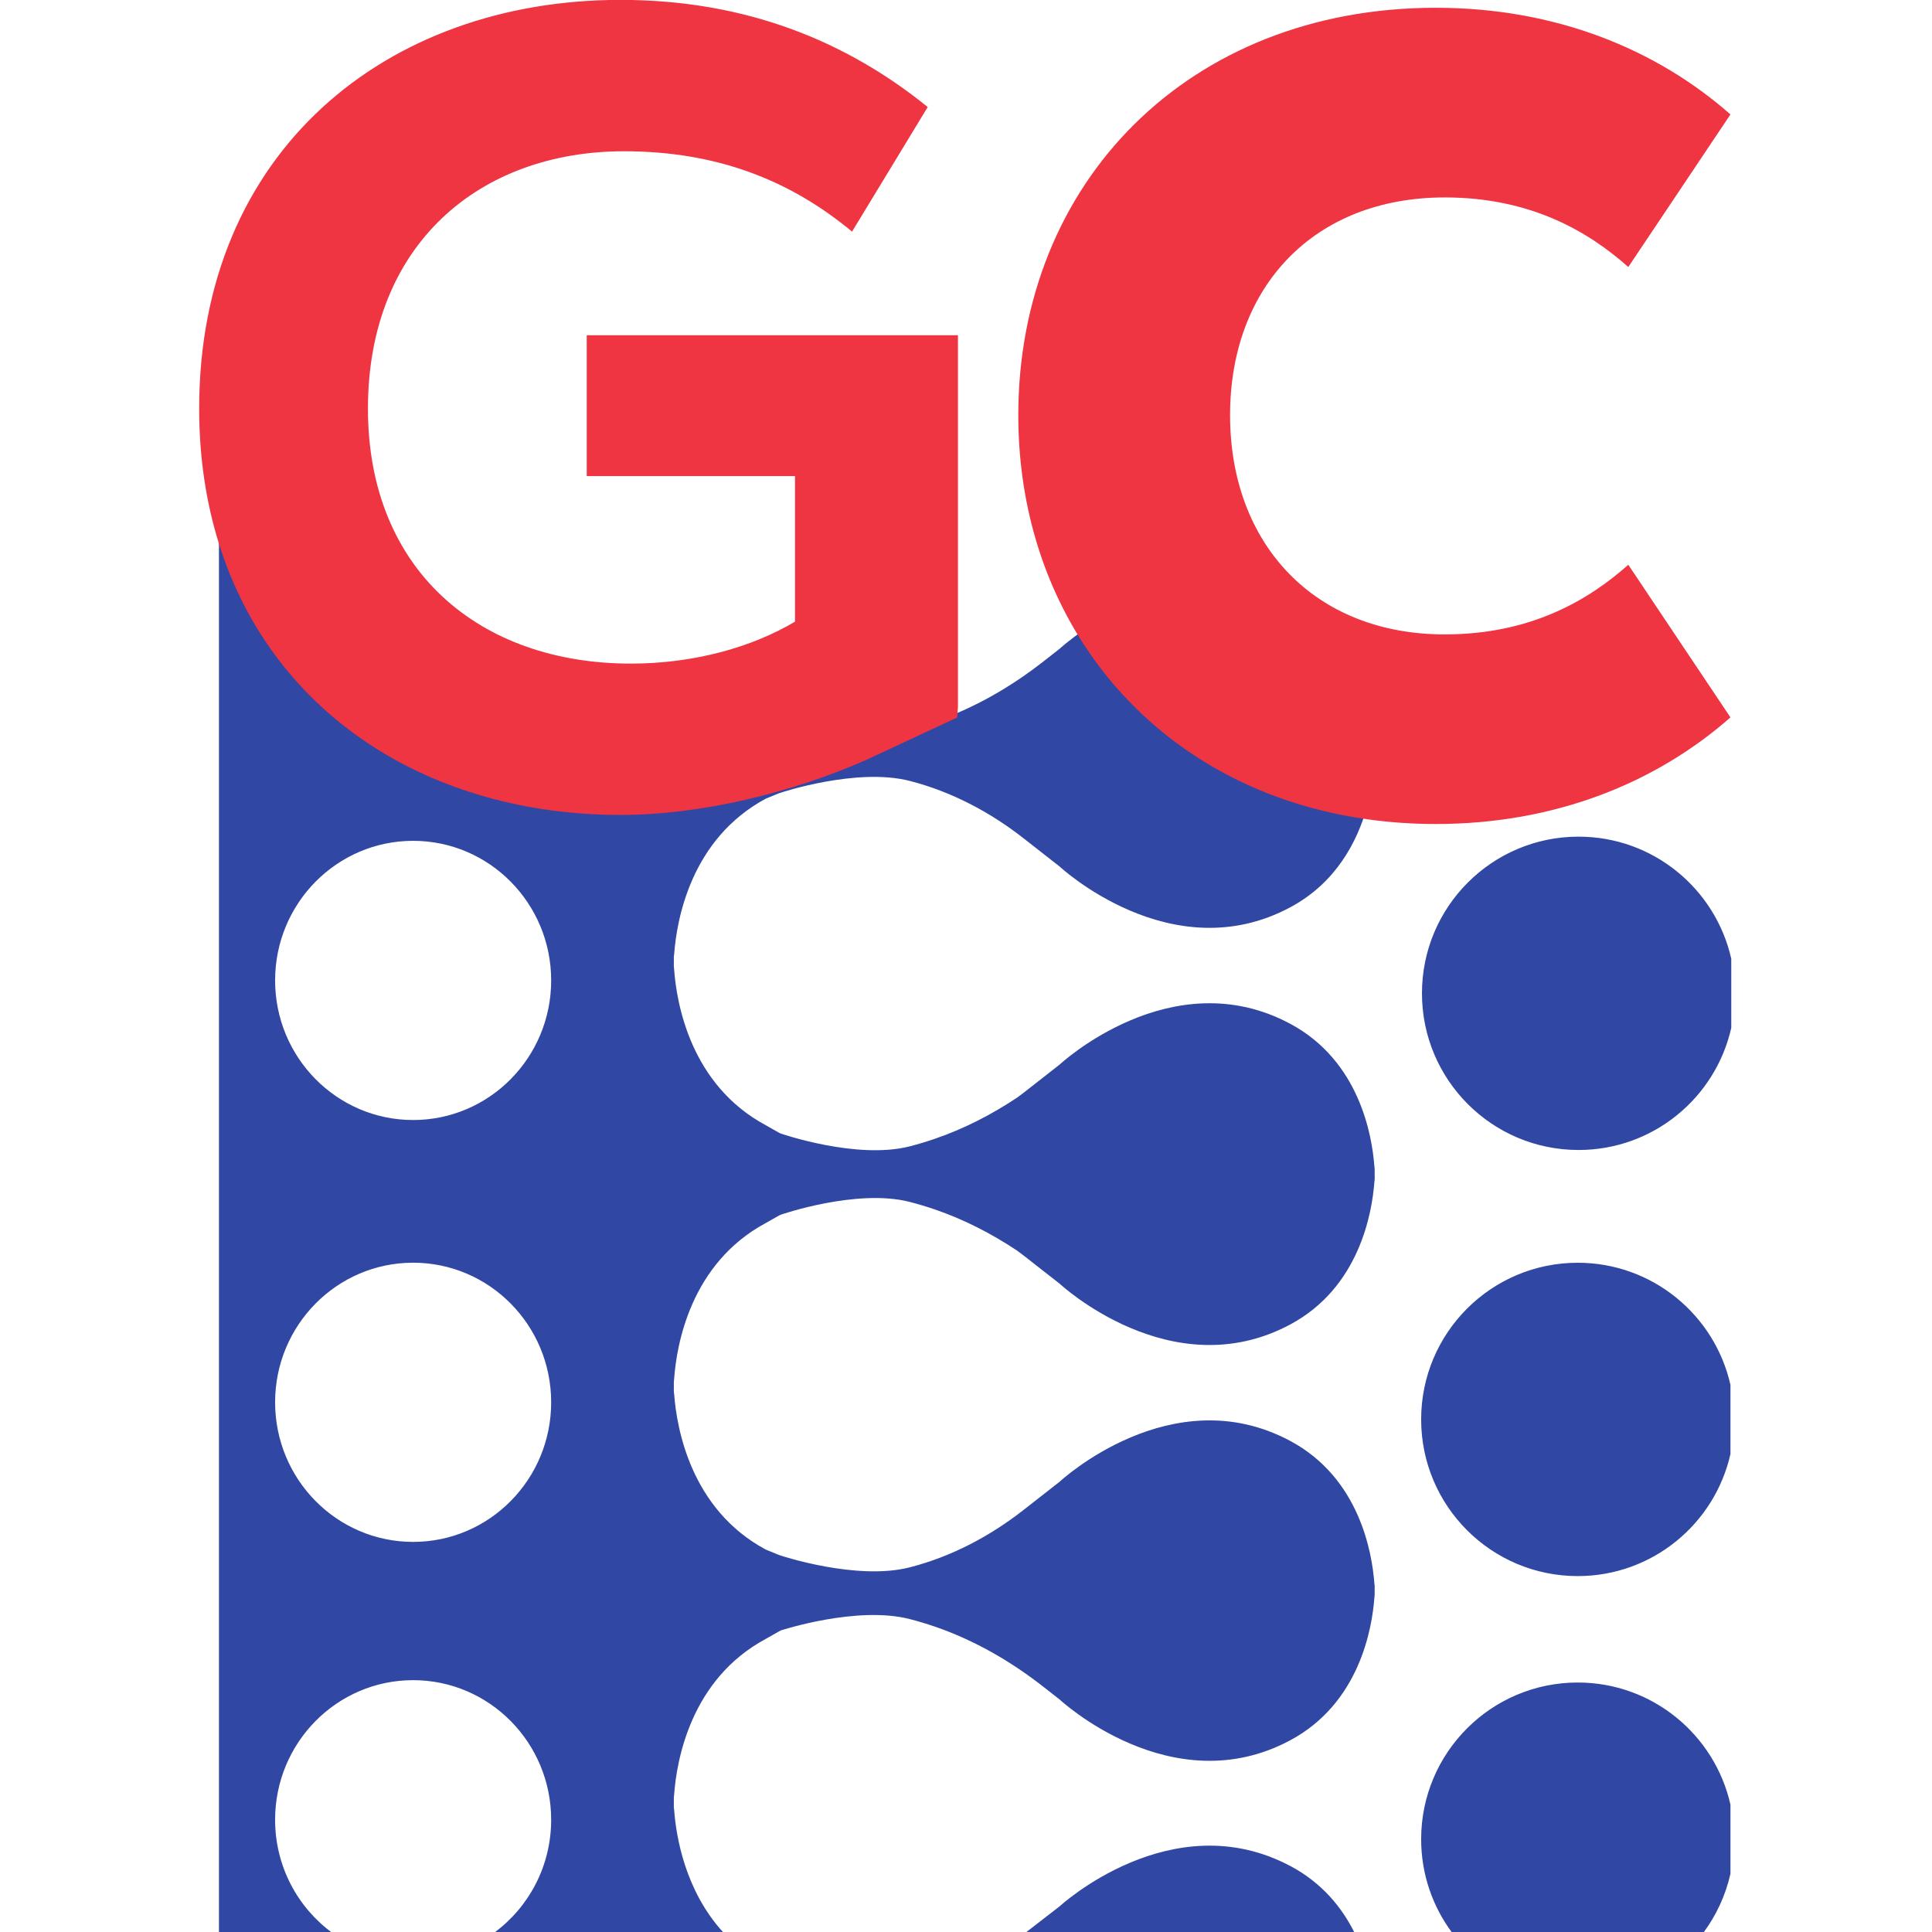
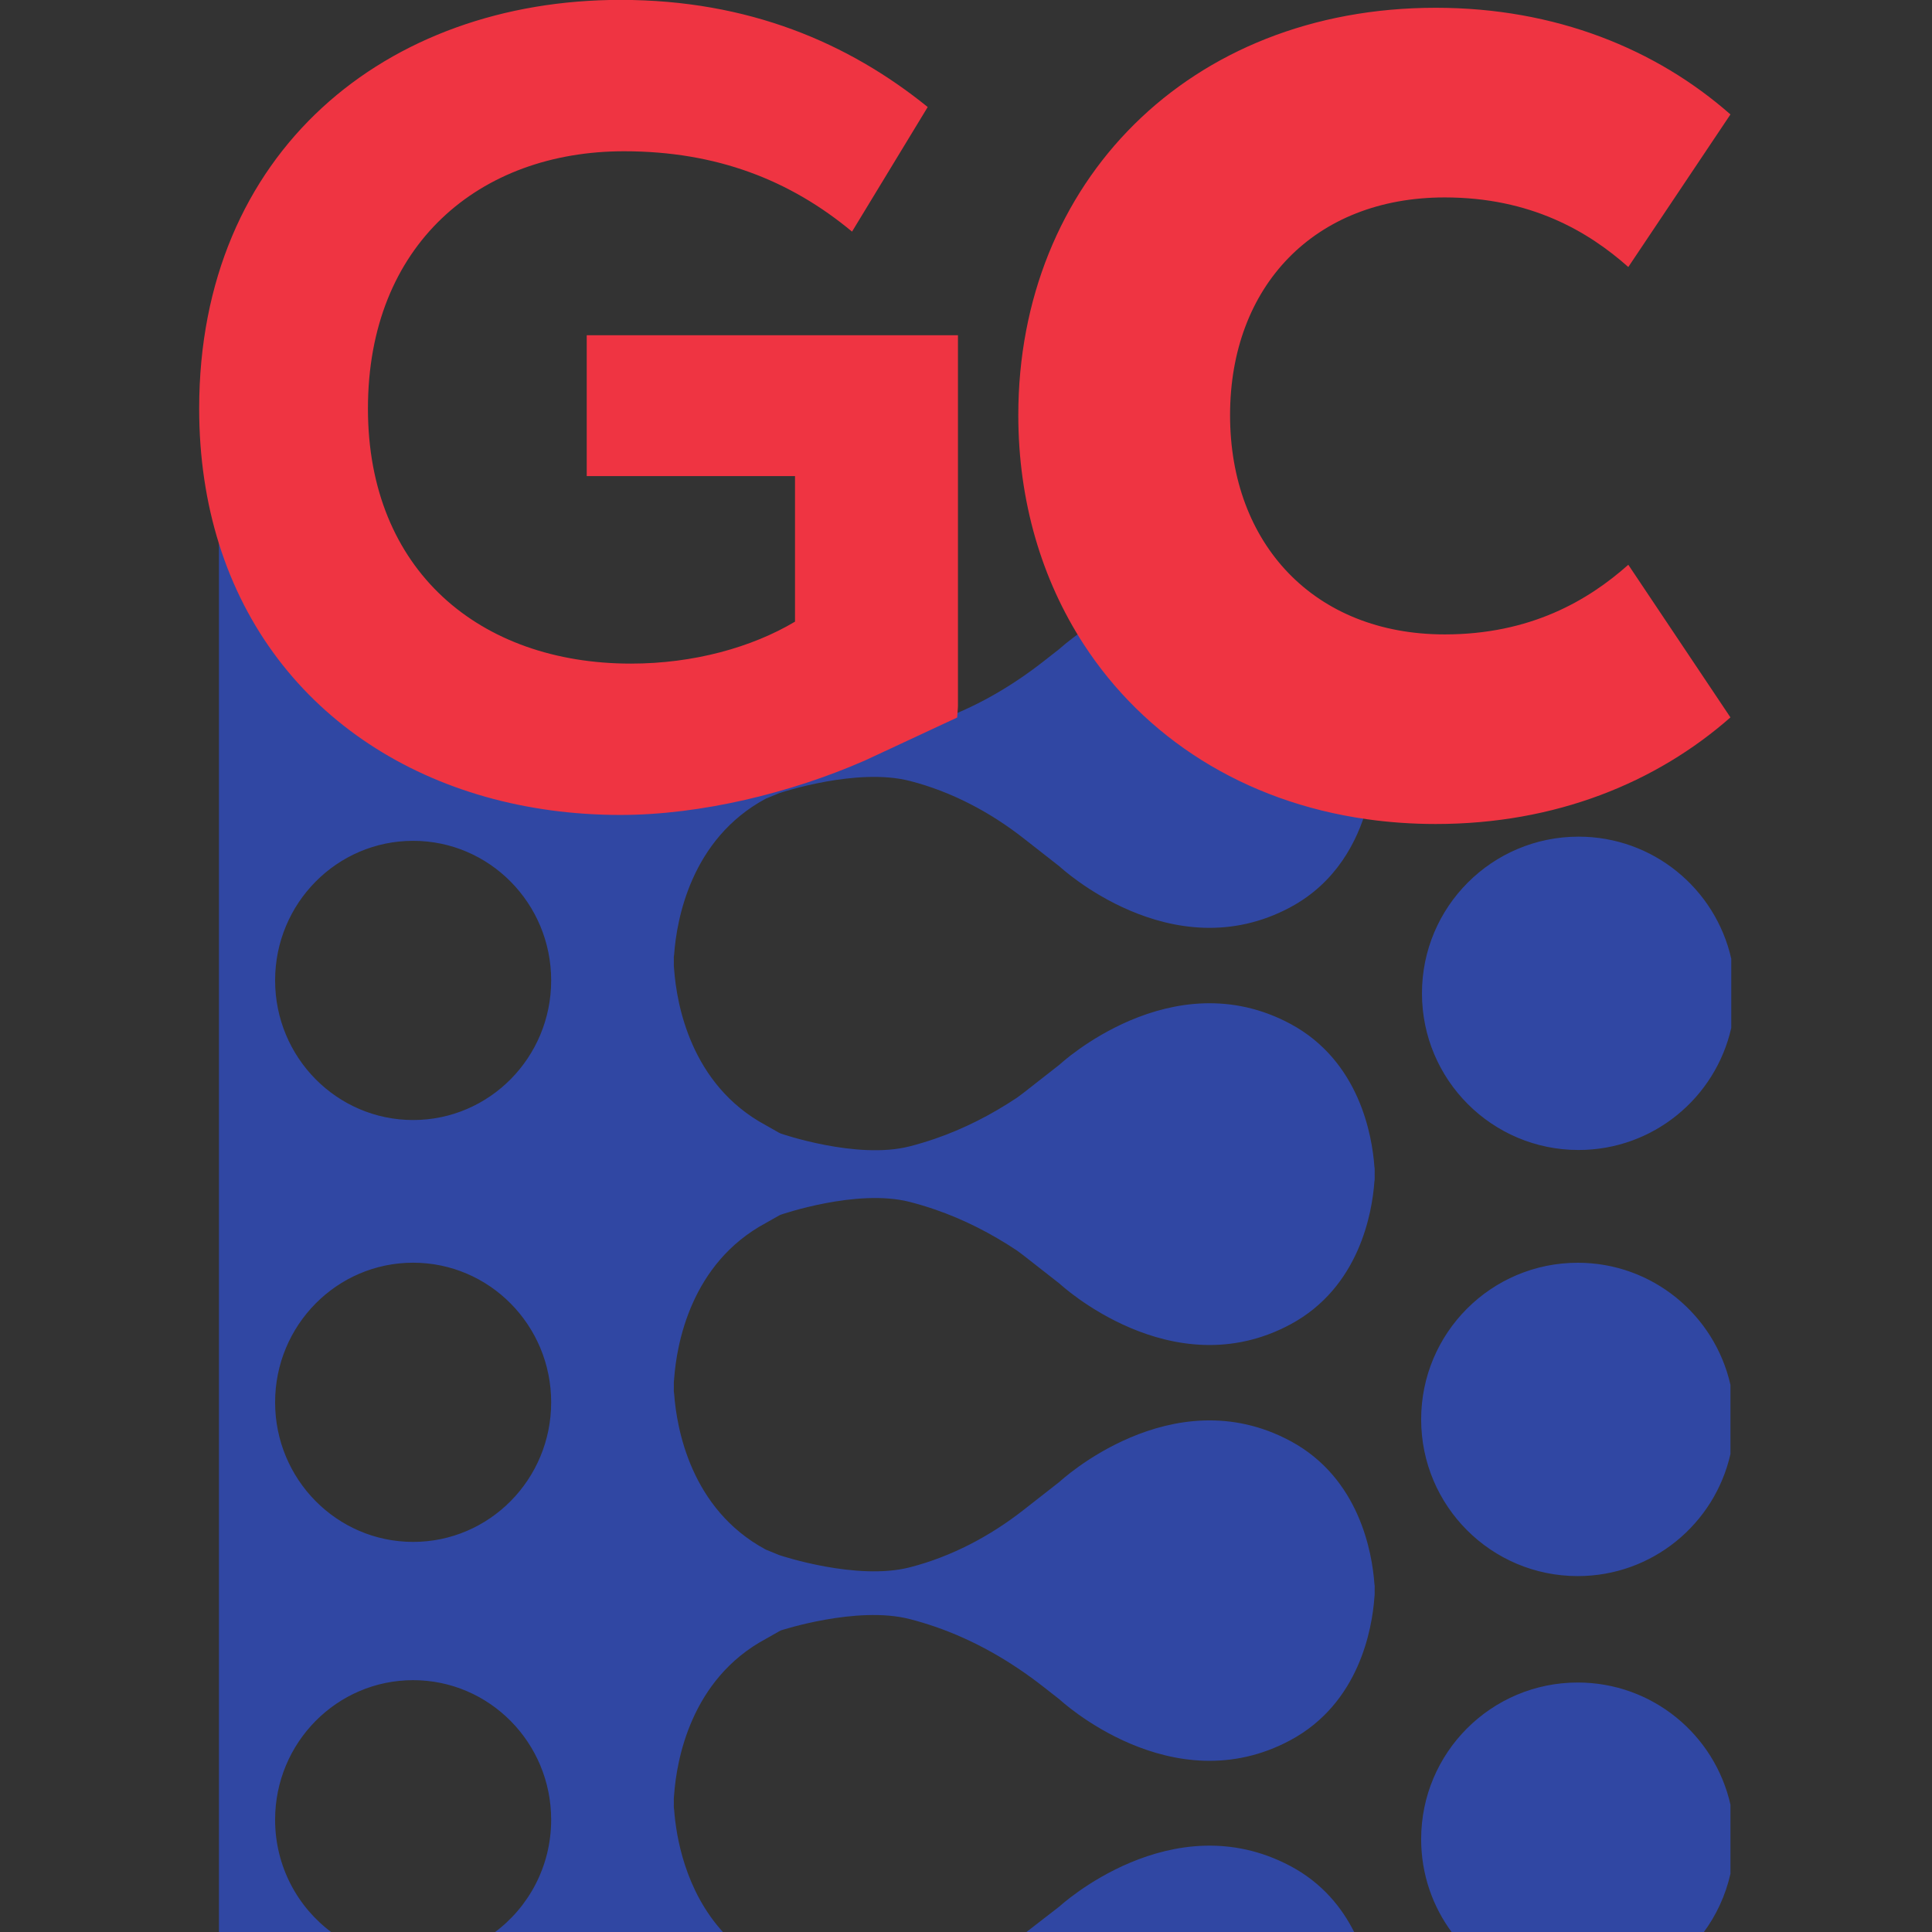
<svg xmlns="http://www.w3.org/2000/svg" version="1.1" width="512" height="512">
  <rect width="100%" height="100%" fill="#333333" stroke="none" />
  <svg height="512" viewBox="0 0 512 512" width="512">
-     <path d="m-0-0h512v512h-512z" fill="#fff" stroke-linecap="round" stroke-linejoin="round" stroke-width="16.507" />
    <g transform="matrix(.945 0 0 .945 709.552 62.653)">
      <path d="m-308.397 405.536c-24.252 0-43.912 19.672-43.912 43.936 0 9.839 3.233 18.921 8.693 26.244h70.437c3.611-4.843 6.236-10.46 7.608-16.552v-19.383c-4.413-19.6-21.905-34.245-42.827-34.245m0-117.715c-24.252 0-43.912 19.672-43.912 43.936 0 24.265 19.66 43.935 43.912 43.935 20.921 0 38.413-14.644 42.827-34.243v-19.383c-4.413-19.6-21.905-34.245-42.827-34.245m.228-119.493c-24.252 0-43.912 19.672-43.912 43.936 0 24.265 19.66 43.935 43.912 43.935 20.921 0 38.413-14.644 42.827-34.243v-19.383c-4.413-19.6-21.905-34.245-42.827-34.245m-80.797 288.685c-33.309-17.703-64.731 11.291-64.731 11.291s-4.061 3.151-9.575 7.412h92.28c-3.468-6.976-9.033-13.951-17.975-18.703m-246.025-209.217c-21.377 0-38.708-17.527-38.708-39.148 0-21.62 17.331-39.147 38.708-39.147s38.708 17.527 38.708 39.147c0 21.621-17.331 39.148-38.708 39.148m0 118.309c-21.377 0-38.708-17.527-38.708-39.148 0-21.62 17.331-39.147 38.708-39.147s38.708 17.527 38.708 39.147c0 21.621-17.331 39.148-38.708 39.148m269.631 12.181-.064-.488c-.635-8.688-4.204-29.592-23.541-39.98-33.309-17.892-64.732 11.415-64.732 11.415s-4.356 3.415-10.173 7.96c-9.411 7.355-20.107 12.992-31.624 15.985-.081.02-.161.043-.244.063-14.837 3.809-36.16-3.303-36.16-3.303l-.516-.173-3.676-1.501c-21.112-11.343-25.009-34.163-25.703-43.651l-.071-.532s-.056-.249-.011-1.611c-.045-1.364.06-1.853.06-1.853l.021-.292c.693-9.487 4.591-32.308 25.703-43.649l3.676-2.081.516-.245s21.323-7.401 36.16-3.592c2.379.609 4.719 1.317 7.012 2.101 8.171 2.796 15.9 6.764 23.105 11.56.583.436 1.176.859 1.751 1.307 5.817 4.547 10.173 7.961 10.173 7.961s31.423 29.307 64.732 11.413c19.337-10.388 22.907-31.291 23.541-39.98l.064-.488s.036-.211.02-1.051c.003-.169-.003-.388-.008-.615.005-.225.011-.445.008-.615.016-.84-.02-1.051-.02-1.051l-.064-.488c-.635-8.688-4.204-29.592-23.541-39.98-33.309-17.892-64.732 11.413-64.732 11.413s-4.356 3.413-10.173 7.961c-.575.448-1.168.869-1.751 1.305-7.205 4.796-14.935 8.764-23.105 11.56-2.293.784-4.633 1.493-7.012 2.103-14.837 3.809-36.16-3.592-36.16-3.592l-.516-.245-3.676-2.083c-21.112-11.341-25.009-34.163-25.703-43.648l-.021-.293s-.105-.488-.06-1.852c-.045-1.363.011-1.611.011-1.611l.071-.533c.693-9.487 4.591-32.307 25.703-43.649l3.676-1.503.516-.172s21.323-7.112 36.16-3.303c.083.02.163.041.244.061 11.517 2.993 22.213 8.632 31.624 15.985 5.817 4.547 10.173 7.961 10.173 7.961s31.423 29.308 64.732 11.413c12.889-6.924 18.769-18.517 21.448-28.055-34.684-4.951-62.488-23.219-79.449-49.624-4.269 2.912-6.731 5.205-6.731 5.205s-1.756 1.375-4.527 3.544c-9.22 7.216-19.459 13.125-30.503 16.904-.649.221-1.309.423-1.965.632-21.919 13.797-56.415 24.696-86.155 24.696-53 0-97.471-28.015-112.6-76.897v391.197h31.741c-9.688-7.115-15.993-18.655-15.993-31.691 0-21.62 17.331-39.147 38.708-39.147s38.708 17.527 38.708 39.147c0 13.036-6.305 24.576-15.993 31.691h64.349c-10.867-11.813-13.331-27.137-13.867-34.479l-.071-.532s-.056-.248-.011-1.612c-.045-1.364.06-1.852.06-1.852l.021-.292c.693-9.487 4.591-32.308 25.703-43.649l3.676-2.081.516-.281s21.323-7.004 36.16-3.195c2.379.609 4.719 1.319 7.012 2.103 11.044 3.779 21.283 9.687 30.503 16.903 2.771 2.169 4.527 3.545 4.527 3.545s31.423 29.307 64.732 11.413c19.337-10.388 22.907-31.291 23.541-39.98l.02-.267s.097-.449.053-1.697c.044-1.248-.009-1.476-.009-1.476" fill="#3047a3" />
      <path d="m-586.309 27.711v39.505h58.409v40.819c-12.064 7.184-28.388 11.765-46.013 11.765-42.431 0-73.752-26.132-73.752-71.507 0-46.052 31.321-72.172 71.801-72.172 26.105 0 46.664 8.167 63.957 22.535l21.221-34.937c-22.191-17.967-50.26-30.049-86.161-30.049-65.603 0-118.147 42.452-118.147 114.624 0 13.731 1.951 26.385 5.548 37.884 15.129 48.349 59.591 76.063 112.599 76.063 22.585 0 47.896-6.224 68.371-15.193l-.047.032 26.103-12.161.197-2.777c.012-.171.019-.341.019-.512v-11.285-92.632zm292.093 64.369 28.644 42.803c-20.755 18.259-48.993 29.895-82.631 29.895-6.636 0-13.096-.459-19.325-1.341-34.679-4.892-62.476-22.973-79.436-49.089-11.753-18.117-18.319-40.084-18.319-64.221 0-65.229 47.756-114.247 117.08-114.247 33.637 0 61.876 11.636 82.631 29.912l-28.644 42.785c-11.224-9.977-27.408-19.512-51.481-19.512-36.549 0-60.199 24.915-60.199 61.061 0 36.145 23.649 61.484 60.199 61.484 24.073 0 40.257-9.552 51.481-19.529" fill="#ef3442" />
    </g>
  </svg>
  <style>@media (prefers-color-scheme: light) { :root { filter: none; } }
@media (prefers-color-scheme: dark) { :root { filter: none; } }
</style>
</svg>